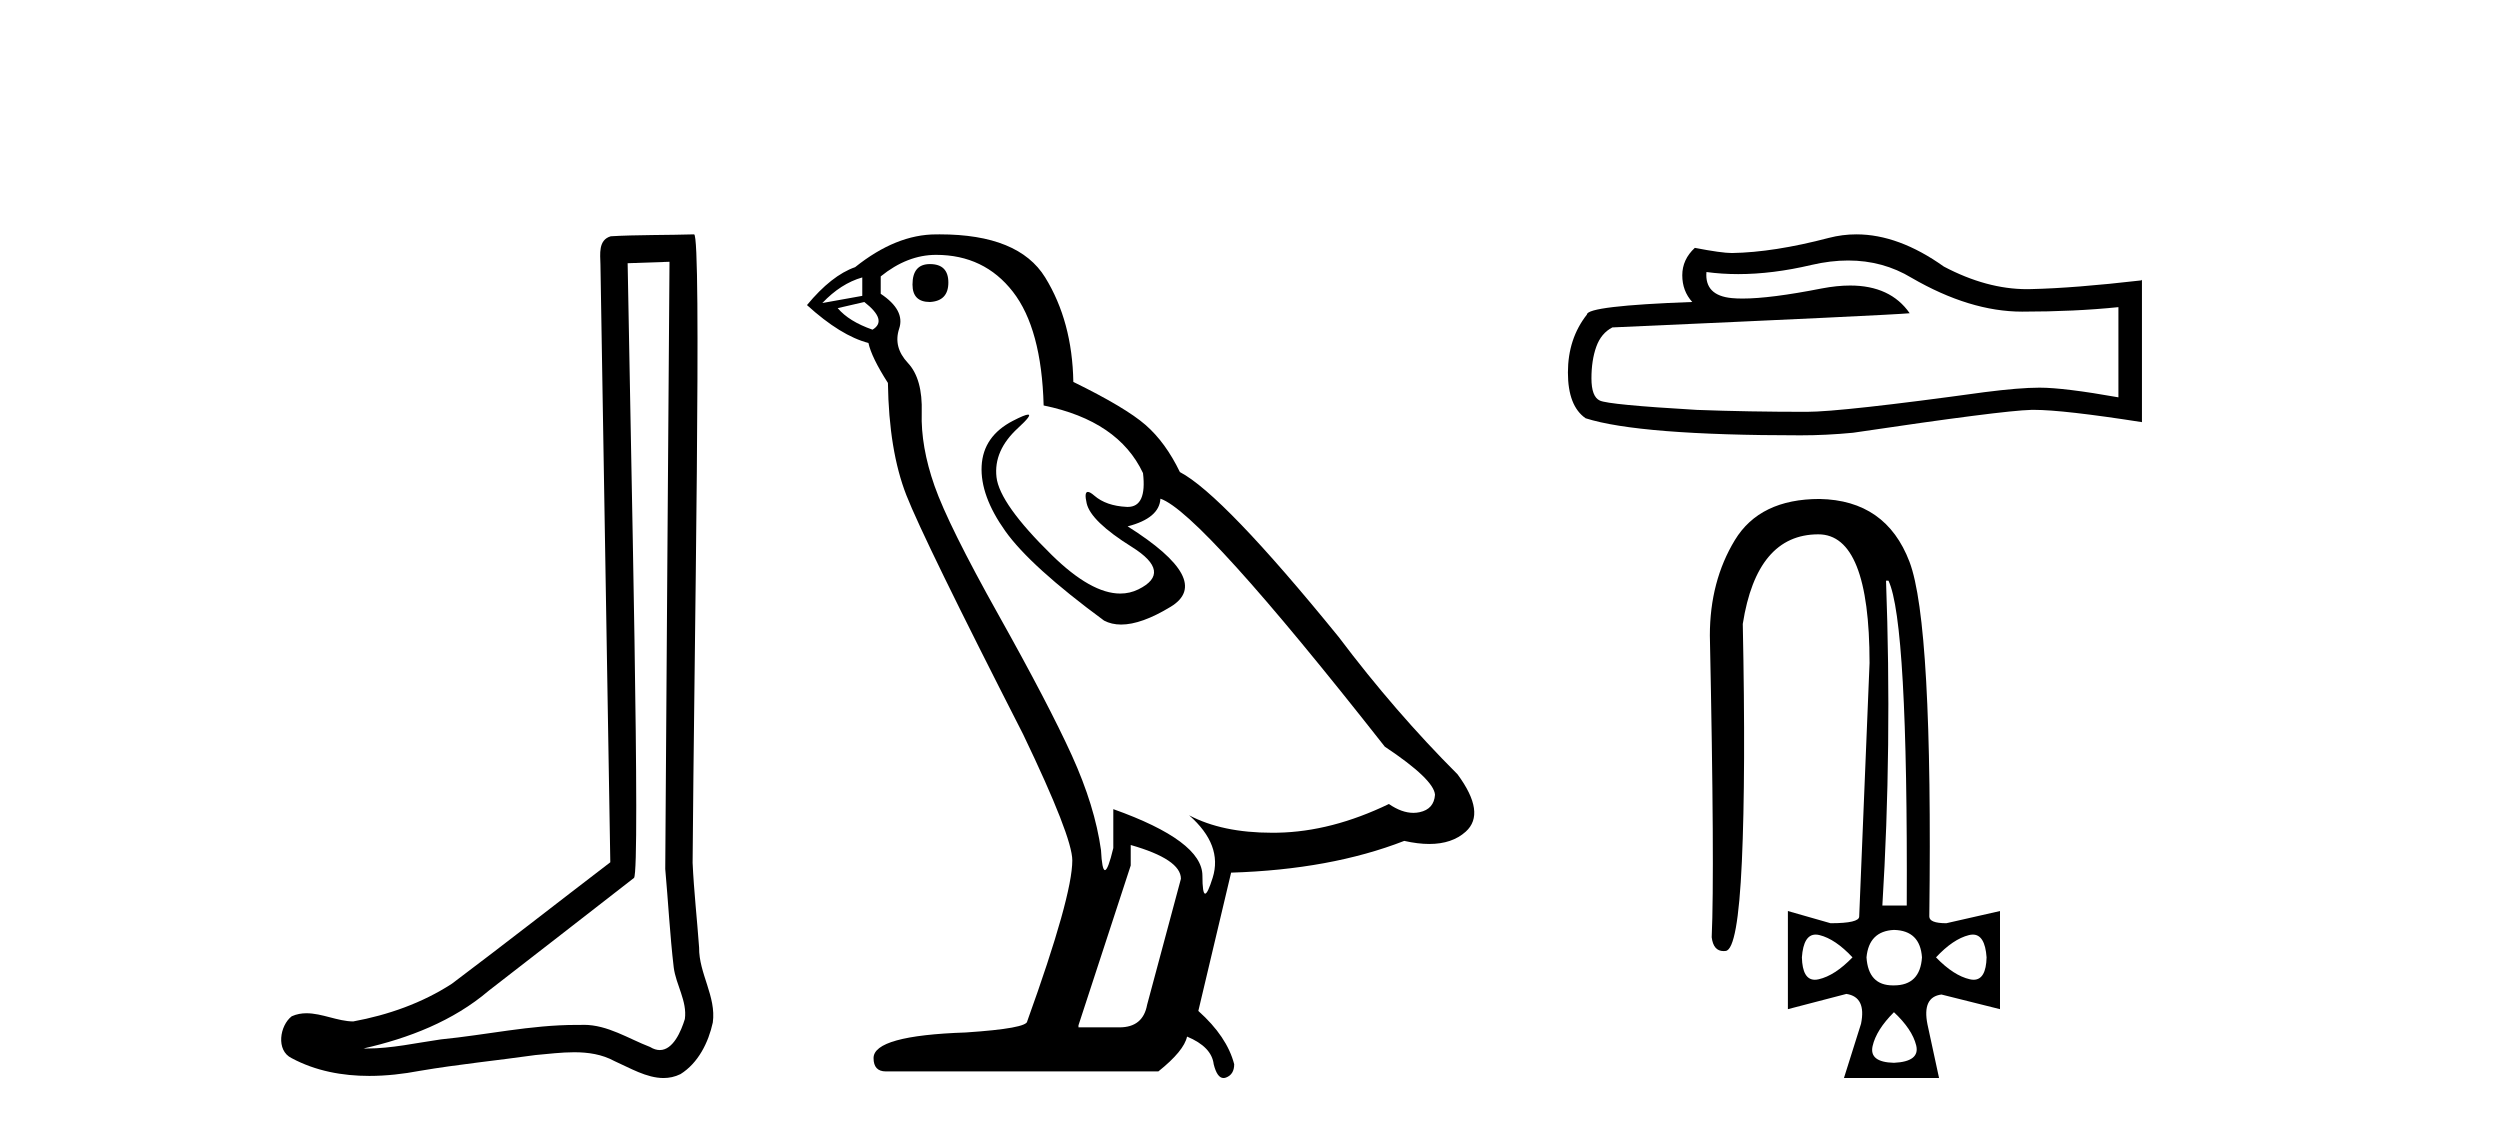
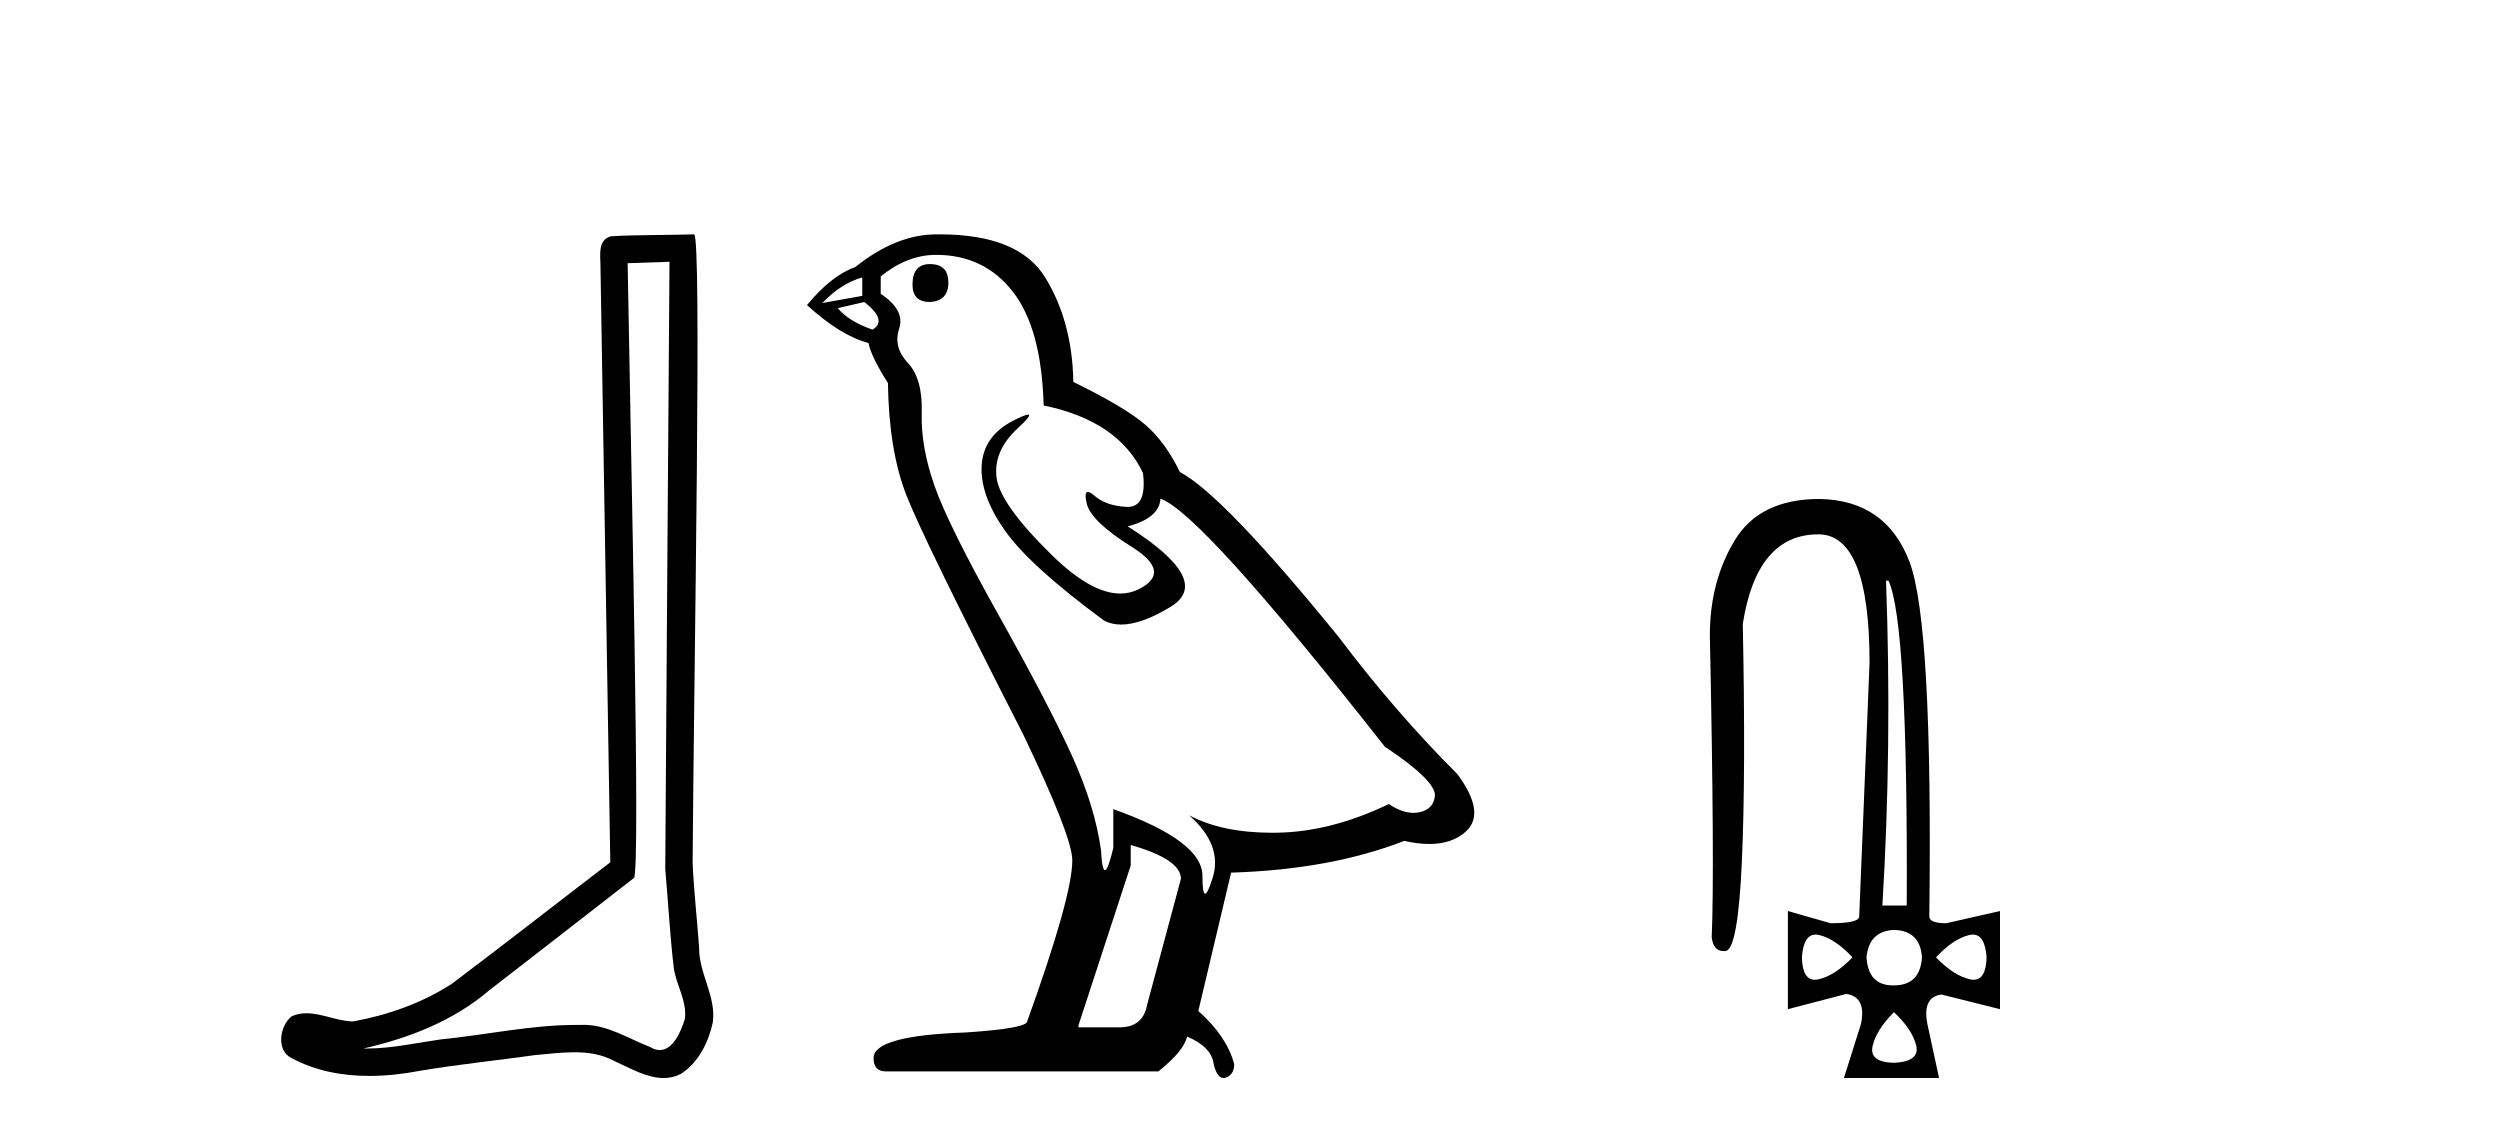
<svg xmlns="http://www.w3.org/2000/svg" width="90.0" height="41.0">
  <path d="M 24.102 9.424 C 24.052 16.711 23.994 23.997 23.949 31.284 C 24.055 32.464 24.116 33.649 24.254 34.826 C 24.334 35.455 24.744 36.041 24.655 36.685 C 24.521 37.12 24.235 37.802 23.753 37.802 C 23.645 37.802 23.529 37.769 23.402 37.691 C 22.621 37.391 21.876 36.894 21.015 36.894 C 20.967 36.894 20.919 36.895 20.87 36.898 C 20.828 36.898 20.785 36.897 20.742 36.897 C 19.105 36.897 17.496 37.259 15.871 37.418 C 14.984 37.544 14.099 37.747 13.199 37.747 C 13.161 37.747 13.123 37.746 13.085 37.745 C 14.71 37.378 16.315 36.757 17.595 35.665 C 19.337 34.31 21.086 32.963 22.825 31.604 C 23.061 31.314 22.712 16.507 22.595 9.476 C 23.097 9.459 23.599 9.441 24.102 9.424 ZM 24.987 8.437 C 24.987 8.437 24.987 8.437 24.986 8.437 C 24.126 8.465 22.845 8.452 21.988 8.506 C 21.529 8.639 21.609 9.152 21.616 9.52 C 21.734 16.694 21.853 23.868 21.971 31.042 C 20.069 32.496 18.184 33.973 16.271 35.412 C 15.201 36.109 13.963 36.543 12.714 36.772 C 12.155 36.766 11.591 36.477 11.034 36.477 C 10.856 36.477 10.678 36.507 10.502 36.586 C 10.073 36.915 9.925 37.817 10.499 38.093 C 11.363 38.557 12.326 38.733 13.294 38.733 C 13.906 38.733 14.521 38.663 15.115 38.55 C 16.495 38.315 17.889 38.178 19.275 37.982 C 19.731 37.942 20.204 37.881 20.67 37.881 C 21.174 37.881 21.67 37.953 22.125 38.201 C 22.673 38.444 23.277 38.809 23.886 38.809 C 24.09 38.809 24.295 38.768 24.498 38.668 C 25.136 38.27 25.505 37.528 25.661 36.81 C 25.79 35.873 25.157 35.044 25.168 34.114 C 25.095 33.096 24.98 32.08 24.934 31.061 C 24.986 23.698 25.27 8.437 24.987 8.437 Z" style="fill:#000000;stroke:none" />
  <path d="M 33.477 9.507 Q 32.85 9.507 32.85 10.245 Q 32.85 10.872 33.477 10.872 Q 34.141 10.835 34.141 10.171 Q 34.141 9.507 33.477 9.507 ZM 31.042 9.987 L 31.042 10.651 L 29.604 10.909 Q 30.268 10.208 31.042 9.987 ZM 31.116 10.872 Q 31.965 11.536 31.411 11.868 Q 30.563 11.573 30.157 11.093 L 31.116 10.872 ZM 33.698 9.175 Q 35.431 9.175 36.464 10.503 Q 37.497 11.831 37.571 14.597 Q 40.263 15.15 41.148 17.031 Q 41.292 18.249 40.6 18.249 Q 40.579 18.249 40.558 18.248 Q 39.82 18.211 39.396 17.843 Q 39.242 17.709 39.163 17.709 Q 39.026 17.709 39.12 18.119 Q 39.267 18.765 40.743 19.687 Q 42.218 20.609 40.982 21.217 Q 40.676 21.368 40.329 21.368 Q 39.28 21.368 37.866 19.982 Q 35.985 18.138 35.874 17.179 Q 35.763 16.22 36.649 15.408 Q 37.175 14.926 37.01 14.926 Q 36.898 14.926 36.464 15.15 Q 35.395 15.703 35.339 16.773 Q 35.284 17.843 36.188 19.115 Q 37.091 20.388 39.747 22.342 Q 40.018 22.484 40.361 22.484 Q 41.091 22.484 42.144 21.844 Q 43.693 20.904 40.595 18.949 Q 41.738 18.654 41.775 17.953 Q 43.214 18.433 49.852 26.879 Q 51.623 28.059 51.66 28.612 Q 51.623 29.129 51.106 29.239 Q 50.996 29.263 50.882 29.263 Q 50.464 29.263 50 28.944 Q 47.935 29.94 45.998 29.977 Q 45.896 29.979 45.796 29.979 Q 43.996 29.979 42.808 29.35 L 42.808 29.35 Q 44.025 30.42 43.656 31.6 Q 43.477 32.172 43.385 32.172 Q 43.287 32.172 43.287 31.526 Q 43.287 30.272 40.079 29.129 L 40.079 30.53 Q 39.89 31.324 39.778 31.324 Q 39.672 31.324 39.636 30.604 Q 39.415 29.018 38.585 27.192 Q 37.755 25.367 35.948 22.139 Q 34.141 18.912 33.643 17.492 Q 33.145 16.072 33.182 14.855 Q 33.219 13.638 32.684 13.066 Q 32.149 12.495 32.37 11.831 Q 32.592 11.167 31.706 10.577 L 31.706 9.95 Q 32.665 9.175 33.698 9.175 ZM 40.706 30.42 Q 42.513 30.936 42.513 31.637 L 41.296 36.173 Q 41.148 36.985 40.3 36.985 L 38.825 36.985 L 38.825 36.911 L 40.706 31.157 L 40.706 30.42 ZM 33.831 8.437 Q 33.765 8.437 33.698 8.438 Q 32.26 8.438 30.784 9.618 Q 29.936 9.913 29.051 10.983 Q 30.268 12.089 31.264 12.347 Q 31.374 12.864 31.965 13.786 Q 32.001 16.22 32.628 17.824 Q 33.255 19.429 36.833 26.436 Q 38.603 30.124 38.603 30.973 Q 38.603 32.264 36.981 36.763 Q 36.981 37.022 34.768 37.169 Q 31.448 37.28 31.448 38.091 Q 31.448 38.571 31.891 38.571 L 41.701 38.571 Q 42.624 37.833 42.734 37.317 Q 43.619 37.685 43.693 38.312 Q 43.817 38.809 44.046 38.809 Q 44.089 38.809 44.136 38.792 Q 44.431 38.681 44.431 38.312 Q 44.173 37.317 43.14 36.394 L 44.32 31.415 Q 47.898 31.305 50.553 30.272 Q 51.045 30.383 51.455 30.383 Q 52.274 30.383 52.766 29.94 Q 53.504 29.276 52.471 27.875 Q 50.221 25.625 48.193 22.932 Q 44.025 17.806 42.476 16.994 Q 41.96 15.925 41.24 15.298 Q 40.521 14.671 38.64 13.749 Q 38.603 11.573 37.626 9.987 Q 36.671 8.437 33.831 8.437 Z" style="fill:#000000;stroke:none" />
-   <path d="M 66.535 9.378 Q 67.787 9.378 68.818 10.002 Q 70.917 11.219 72.796 11.219 Q 74.686 11.219 76.263 11.057 L 76.263 14.304 Q 74.303 13.956 73.434 13.956 L 73.411 13.956 Q 72.703 13.956 71.439 14.118 Q 66.302 14.826 65.038 14.826 Q 62.939 14.826 61.084 14.756 Q 57.906 14.571 57.593 14.42 Q 57.292 14.281 57.292 13.62 Q 57.292 12.97 57.466 12.483 Q 57.64 11.996 58.045 11.787 Q 67.972 11.347 68.749 11.277 Q 68.057 10.279 66.605 10.279 Q 66.134 10.279 65.583 10.384 Q 63.734 10.748 62.732 10.748 Q 62.521 10.748 62.348 10.732 Q 61.362 10.639 61.432 9.793 L 61.432 9.793 Q 61.985 9.868 62.575 9.868 Q 63.814 9.868 65.212 9.538 Q 65.902 9.378 66.535 9.378 ZM 66.83 8.437 Q 66.328 8.437 65.838 8.564 Q 63.855 9.085 62.348 9.109 Q 61.977 9.109 61.014 8.923 Q 60.562 9.341 60.562 9.909 Q 60.562 10.477 60.921 10.871 Q 57.129 11.01 57.129 11.324 Q 56.445 12.193 56.445 13.411 Q 56.445 14.617 57.083 15.058 Q 59.008 15.672 64.818 15.672 Q 65.745 15.672 66.708 15.579 Q 72.089 14.779 73.121 14.756 Q 73.169 14.755 73.222 14.755 Q 74.282 14.755 77.11 15.197 L 77.11 10.071 L 77.087 10.094 Q 74.663 10.373 73.132 10.407 Q 73.054 10.41 72.975 10.41 Q 71.518 10.41 69.978 9.596 Q 68.349 8.437 66.83 8.437 Z" style="fill:#000000;stroke:none" />
  <path d="M 67.984 20.903 Q 68.687 22.374 68.643 32.599 L 67.765 32.599 Q 68.116 26.872 67.897 20.903 ZM 65.364 33.645 Q 65.43 33.645 65.505 33.664 Q 66.075 33.806 66.69 34.465 Q 66.053 35.123 65.472 35.254 Q 65.399 35.271 65.335 35.271 Q 64.888 35.271 64.868 34.465 Q 64.926 33.645 65.364 33.645 ZM 71.022 33.645 Q 71.46 33.645 71.517 34.465 Q 71.498 35.271 71.05 35.271 Q 70.987 35.271 70.914 35.254 Q 70.332 35.123 69.696 34.465 Q 70.31 33.806 70.881 33.664 Q 70.956 33.645 71.022 33.645 ZM 68.182 33.477 Q 69.125 33.499 69.191 34.465 Q 69.125 35.474 68.182 35.474 Q 68.163 35.474 68.144 35.474 Q 67.259 35.474 67.194 34.465 Q 67.282 33.521 68.182 33.477 ZM 68.182 36.439 Q 68.84 37.054 68.983 37.635 Q 69.125 38.217 68.182 38.261 Q 67.282 38.239 67.414 37.657 Q 67.545 37.076 68.182 36.439 ZM 65.505 17.963 Q 63.354 17.963 62.455 19.444 Q 61.555 20.925 61.555 22.878 Q 61.73 31.349 61.621 33.74 Q 61.681 34.239 62.049 34.239 Q 62.086 34.239 62.125 34.234 Q 62.564 34.179 62.707 31.019 Q 62.85 27.859 62.74 22.461 Q 63.245 19.236 65.461 19.236 Q 67.304 19.236 67.304 23.866 L 66.931 32.994 Q 66.931 33.236 65.9 33.236 L 64.364 32.797 L 64.364 36.33 L 66.47 35.781 Q 67.194 35.891 66.997 36.856 L 66.382 38.809 L 69.806 38.809 L 69.389 36.878 Q 69.191 35.891 69.893 35.803 L 72 36.33 L 72 32.797 L 70.069 33.236 Q 69.455 33.236 69.455 32.994 Q 69.586 22.439 68.741 20.223 Q 67.897 18.007 65.505 17.963 Z" style="fill:#000000;stroke:none" />
</svg>